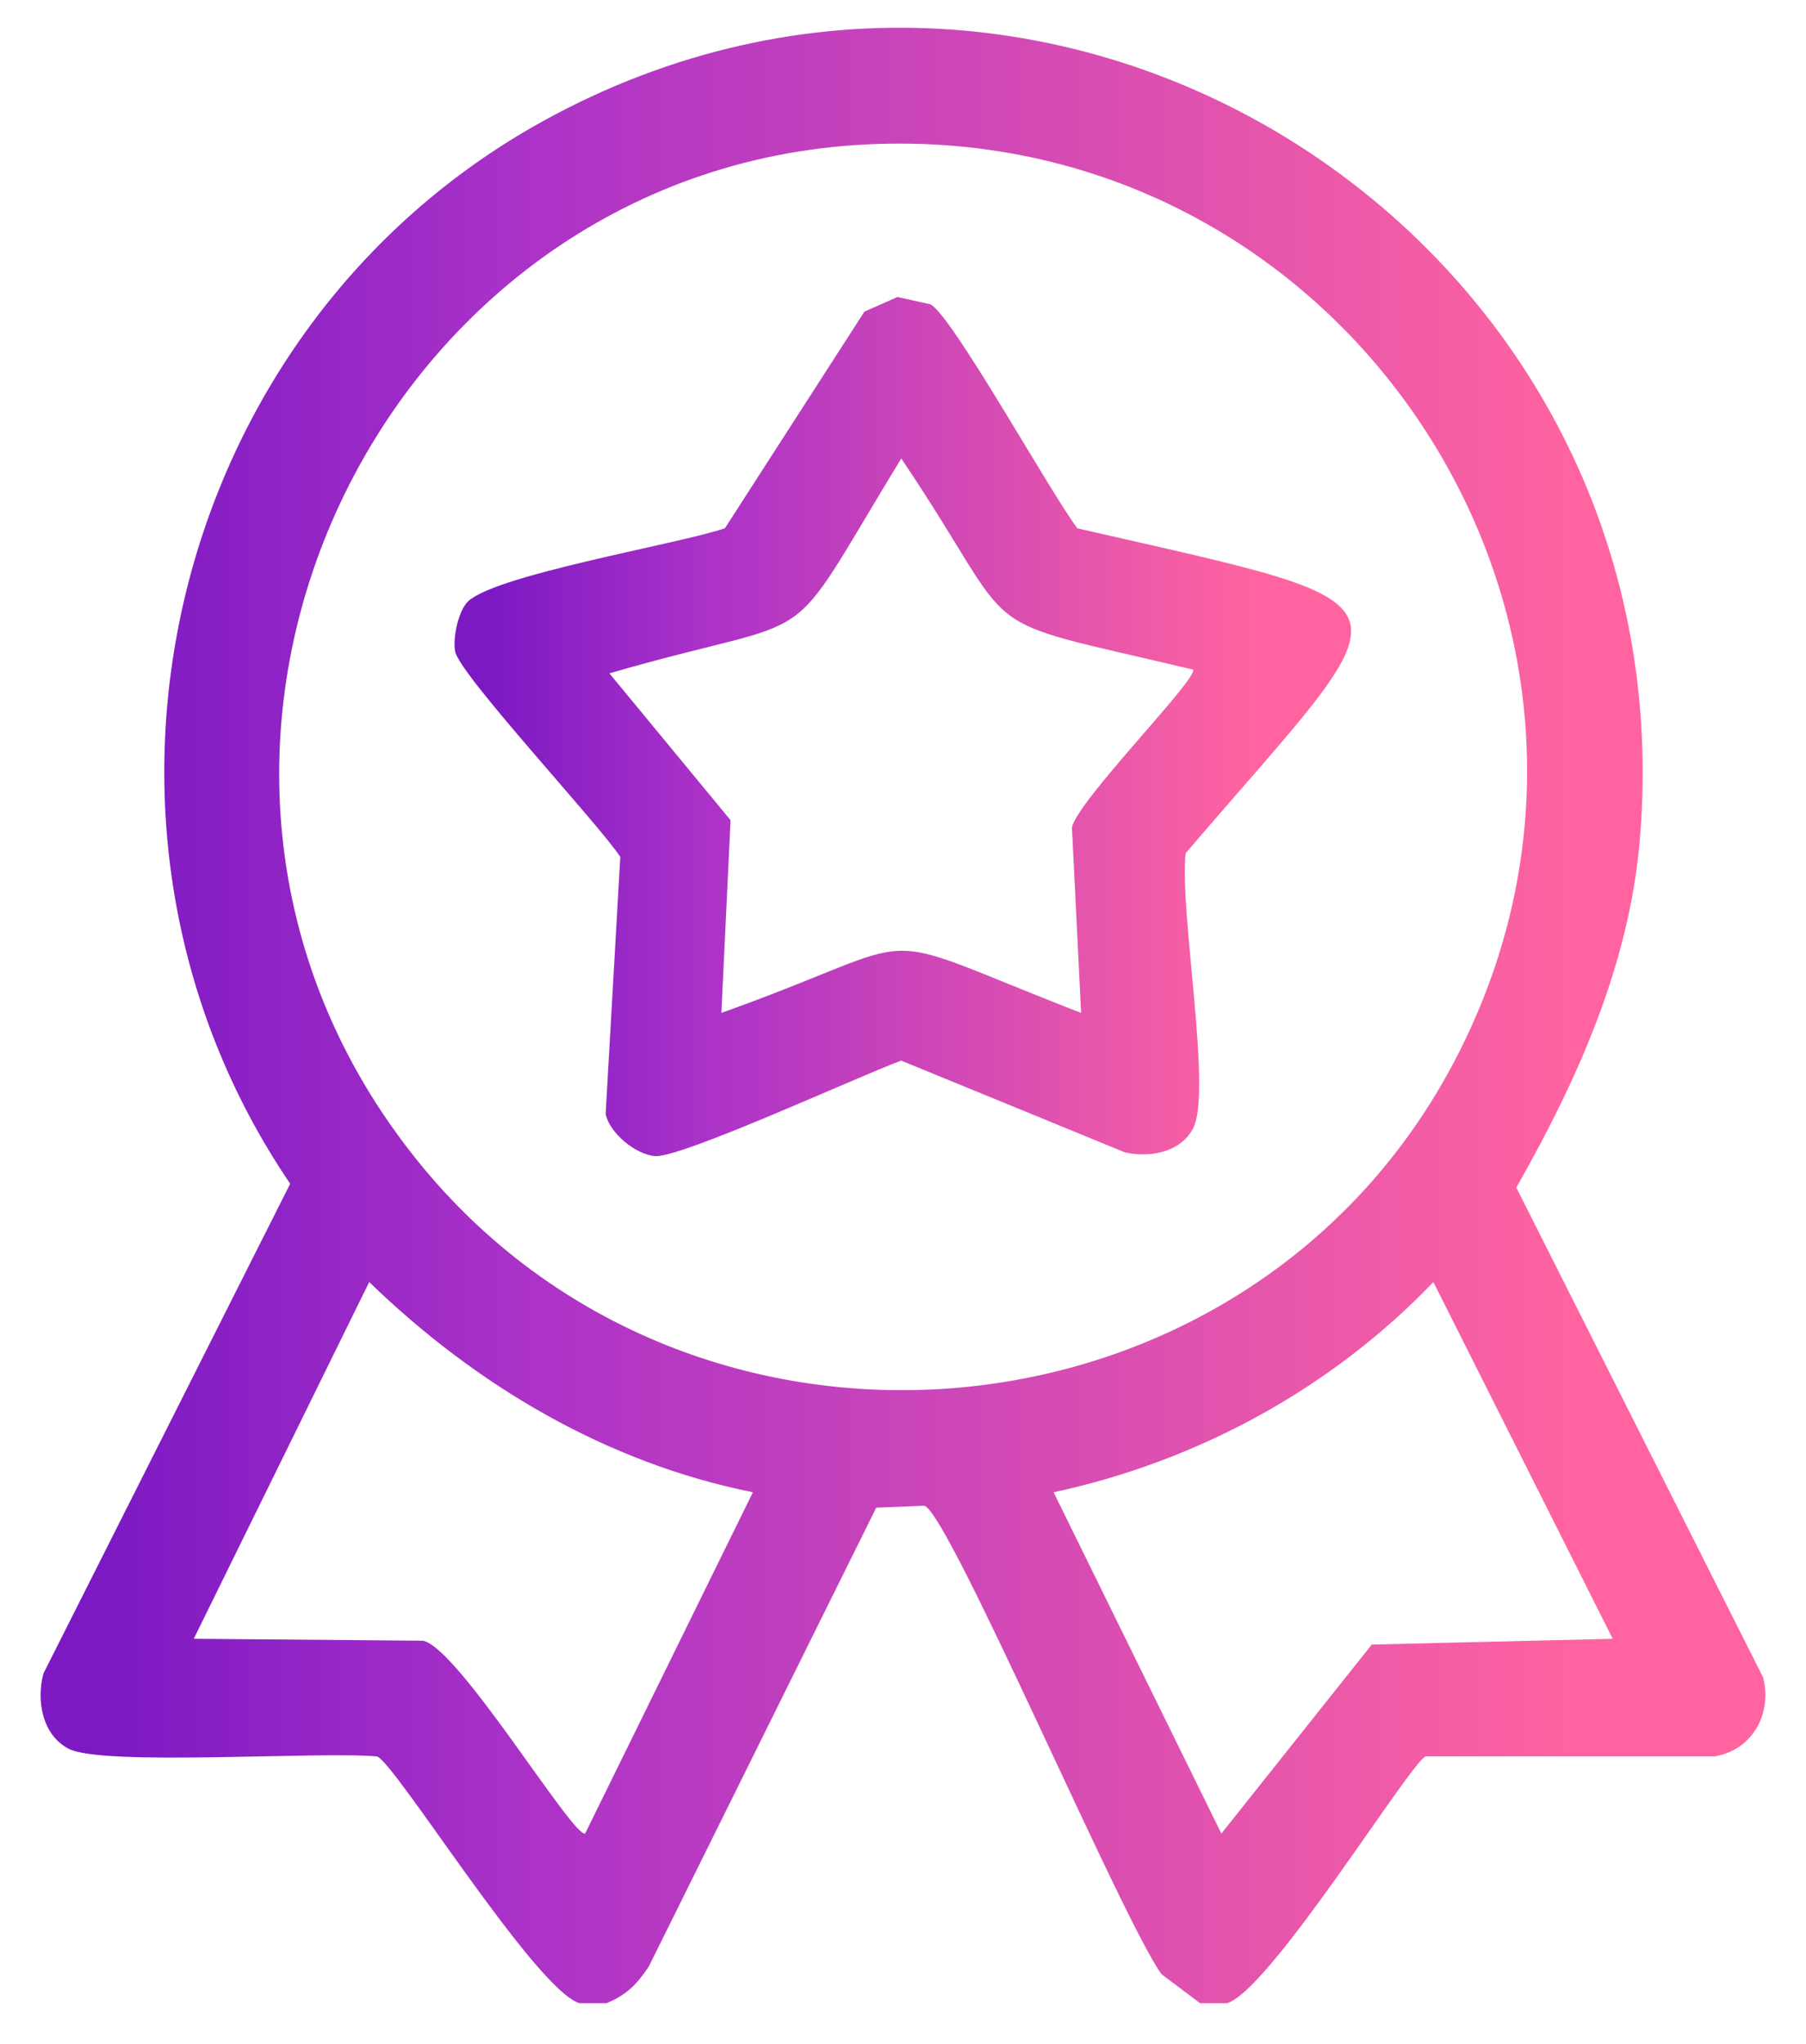
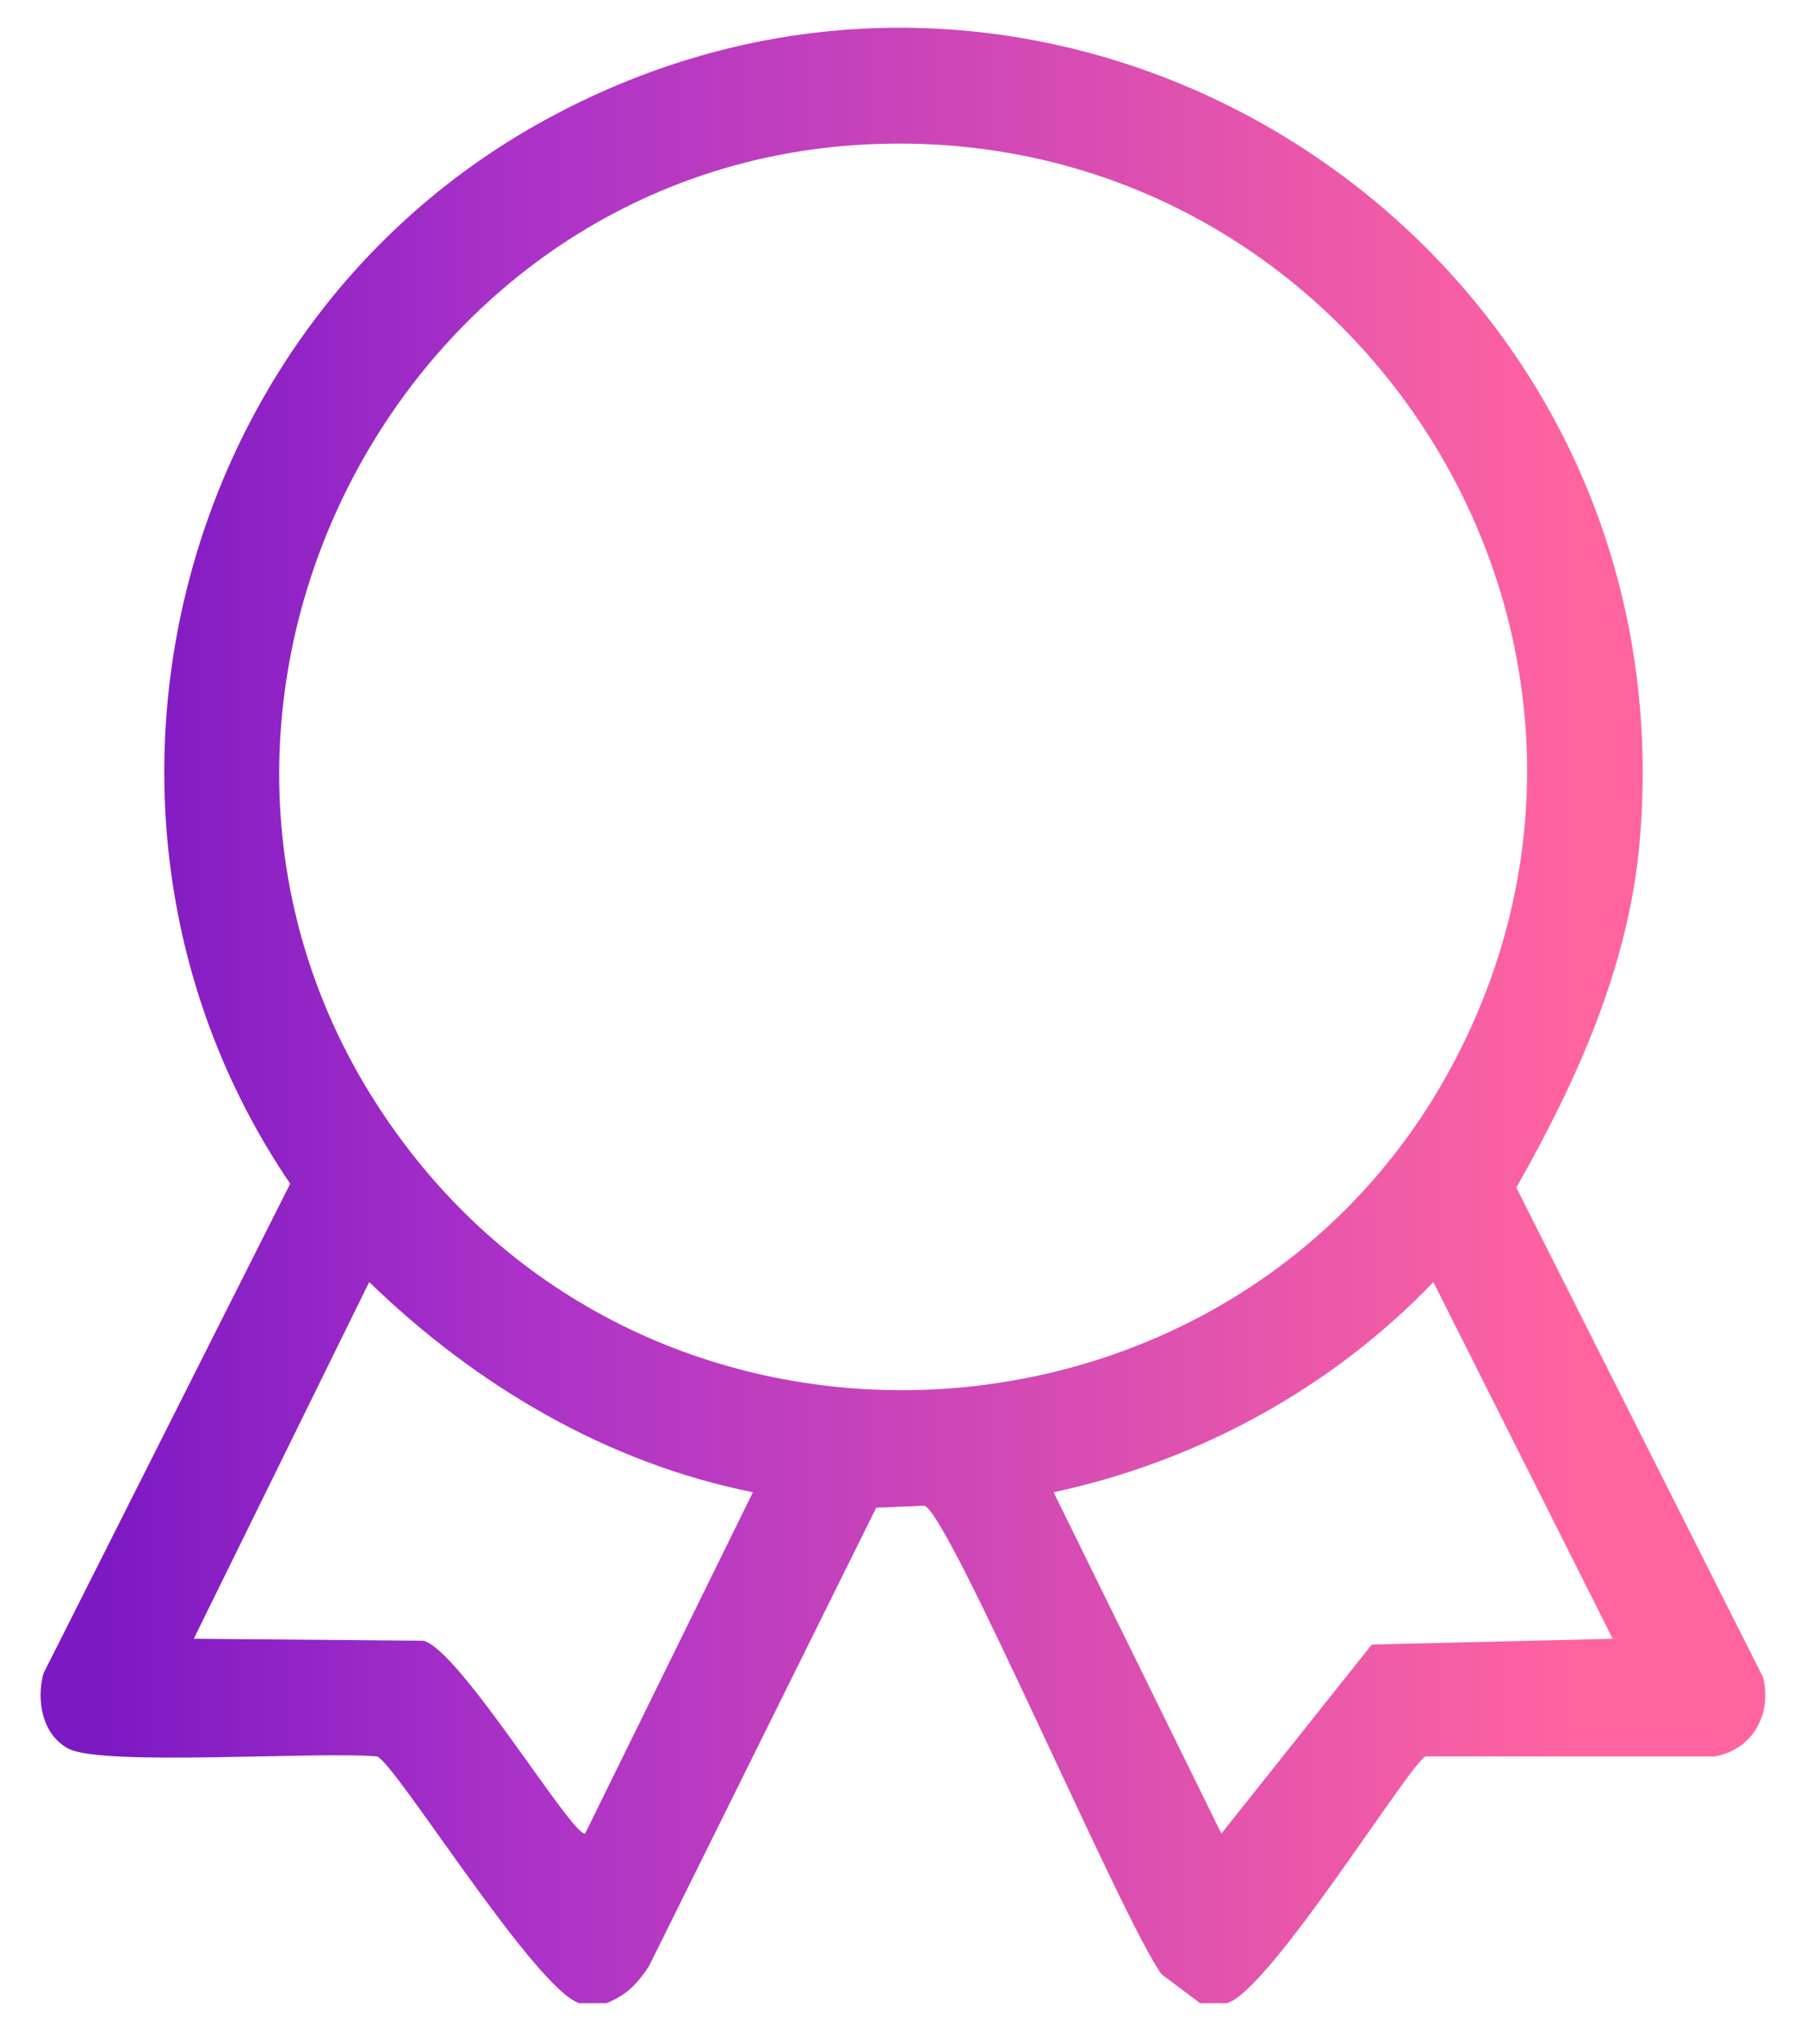
<svg xmlns="http://www.w3.org/2000/svg" viewBox="0 0 38 43" preserveAspectRatio="xMidYMid meet" id="eaf-129ce-0">
  <defs>
    <clipPath id="eaf-129ce-1">
      <rect x="0" y="0" width="38" height="43" />
    </clipPath>
    <linearGradient gradientUnits="userSpaceOnUse" x1="0.854" y1="21.379" x2="37.146" y2="21.379" id="eaf-129ce-2">
      <stop stop-color="#7d19c3" offset="0.04" />
      <stop stop-color="#ab32c8" offset="0.28" />
      <stop stop-color="#ff64a0" offset="0.89" />
    </linearGradient>
    <linearGradient gradientUnits="userSpaceOnUse" x1="9.094" y1="15.295" x2="28.908" y2="15.295" id="eaf-129ce-3">
      <stop stop-color="#7d19c3" offset="0.04" />
      <stop stop-color="#ab32c8" offset="0.28" />
      <stop stop-color="#ff64a0" offset="0.89" />
    </linearGradient>
    <style>#eaf-129ce-0 * {animation: 2000ms linear infinite normal both running;offset-rotate:0deg}@keyframes eaf-129ce-4{0%,100%{transform:translate(19.001px,15.288px)}}@keyframes eaf-129ce-5{0%{transform:scale(0.952,0.952)}1.2%{transform:scale(0.967,0.967)}6.35%{transform:scale(1.034,1.034)}11.55%{transform:scale(1.084,1.084)}16.7%{transform:scale(1.1,1.1);animation-timing-function:cubic-bezier(0,0,0.58,1)}50%,100%{transform:scale(0.9,0.9)}}@keyframes eaf-129ce-6{0%,100%{transform:translate(-19.001px,-15.288px)}}</style>
  </defs>
  <g clip-path="url('#eaf-129ce-1')" style="isolation: isolate;">
    <g>
      <path fill="url('#eaf-129ce-2')" d="m25.82 42.143l-0.568 0c-0.27 -0.203 -0.541 -0.406 -0.811 -0.609c-0.82 -1.117 -4.465 -9.686 -4.99 -9.857c-0.338 0.014 -0.677 0.027 -1.014 0.041c-1.596 3.218 -3.191 6.437 -4.787 9.655c-0.253 0.376 -0.47 0.599 -0.892 0.77l-0.568 0c-0.942 -0.303 -3.886 -5.078 -4.259 -5.192c-1.244 -0.11 -5.777 0.212 -6.49 -0.163c-0.556 -0.292 -0.679 -1.02 -0.527 -1.582c1.73 -3.435 3.462 -6.87 5.192 -10.303c-5.09 -7.488 -2.59 -17.987 5.314 -22.352c10.897 -6.019 24.158 2.549 23.082 15.131c-0.224 2.625 -1.317 5.048 -2.597 7.302c1.73 3.435 3.462 6.87 5.192 10.303c0.193 0.753 -0.208 1.52 -1.014 1.663l-6.085 0c-0.315 0.115 -3.269 4.916 -4.178 5.192zm-7.586 -39.105c-10.379 0.514 -16.226 12.966 -9.452 21.378c5.804 7.207 17.351 6.179 21.744 -1.947c4.901 -9.068 -2.048 -19.939 -12.291 -19.431zm-10.466 23.934c-1.23 2.502 -2.461 5.004 -3.691 7.504c1.609 0.014 3.218 0.027 4.827 0.041c0.75 0.16 3.149 4.141 3.408 4.056c1.177 -2.393 2.353 -4.787 3.53 -7.18c-3.084 -0.617 -5.838 -2.254 -8.073 -4.422zm22.392 0c-2.151 2.241 -4.954 3.767 -7.991 4.422c1.177 2.393 2.353 4.787 3.53 7.18c1.055 -1.325 2.11 -2.651 3.164 -3.976c1.69 -0.041 3.381 -0.081 5.07 -0.122c-1.257 -2.502 -2.515 -5.004 -3.773 -7.504z" />
-       <path fill="url('#eaf-129ce-3')" d="m18.883 5.796c0.243 0.054 0.487 0.108 0.731 0.163c0.483 0.256 2.653 4.169 3.245 4.949c7.879 1.807 7.386 1.345 2.393 7.18c-0.144 1.264 0.592 5.282 0.163 6.085c-0.284 0.532 -0.958 0.646 -1.501 0.527c-1.65 -0.677 -3.299 -1.352 -4.949 -2.029c-0.95 0.35 -4.849 2.148 -5.436 2.11c-0.426 -0.028 -1.014 -0.51 -1.096 -0.933c0.108 -1.893 0.216 -3.786 0.324 -5.679c-0.506 -0.763 -3.565 -4.038 -3.651 -4.544c-0.051 -0.297 0.059 -0.813 0.243 -1.055c0.464 -0.609 4.698 -1.311 5.72 -1.663c1.028 -1.596 2.056 -3.191 3.083 -4.787c0.243 -0.108 0.487 -0.217 0.731 -0.324l0 0.001zm0.082 3.571c-2.738 4.492 -1.557 3.327 -6.449 4.746c0.892 1.082 1.785 2.163 2.678 3.245c-0.068 1.42 -0.136 2.84 -0.203 4.259c4.844 -1.73 2.99 -1.929 7.951 0c-0.068 -1.366 -0.136 -2.731 -0.203 -4.098c0.112 -0.584 2.804 -3.304 2.677 -3.489c-5.139 -1.221 -3.662 -0.53 -6.449 -4.665l-0.002 0.001z" transform="matrix(0.952 0 0 0.952 0.907 0.73)" style="animation-name: eaf-129ce-4, eaf-129ce-5, eaf-129ce-6; animation-composition: replace, add, add;" />
    </g>
  </g>
</svg>